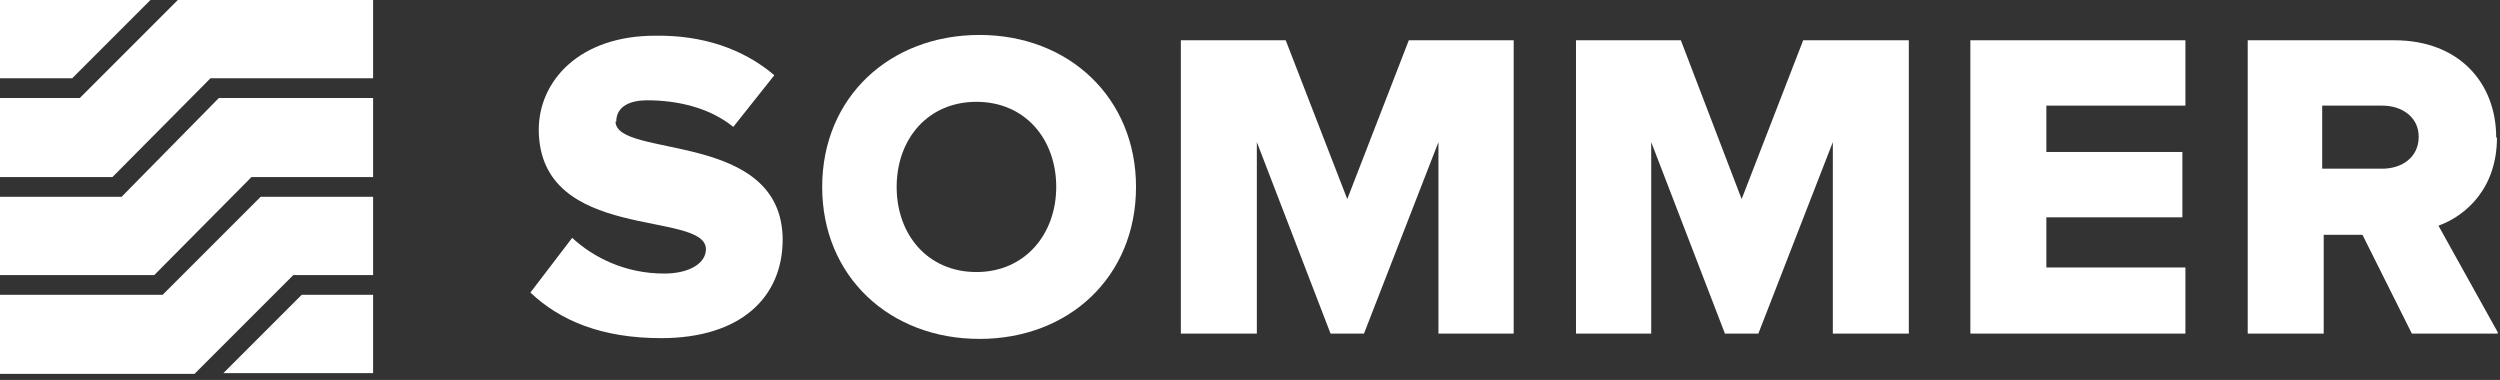
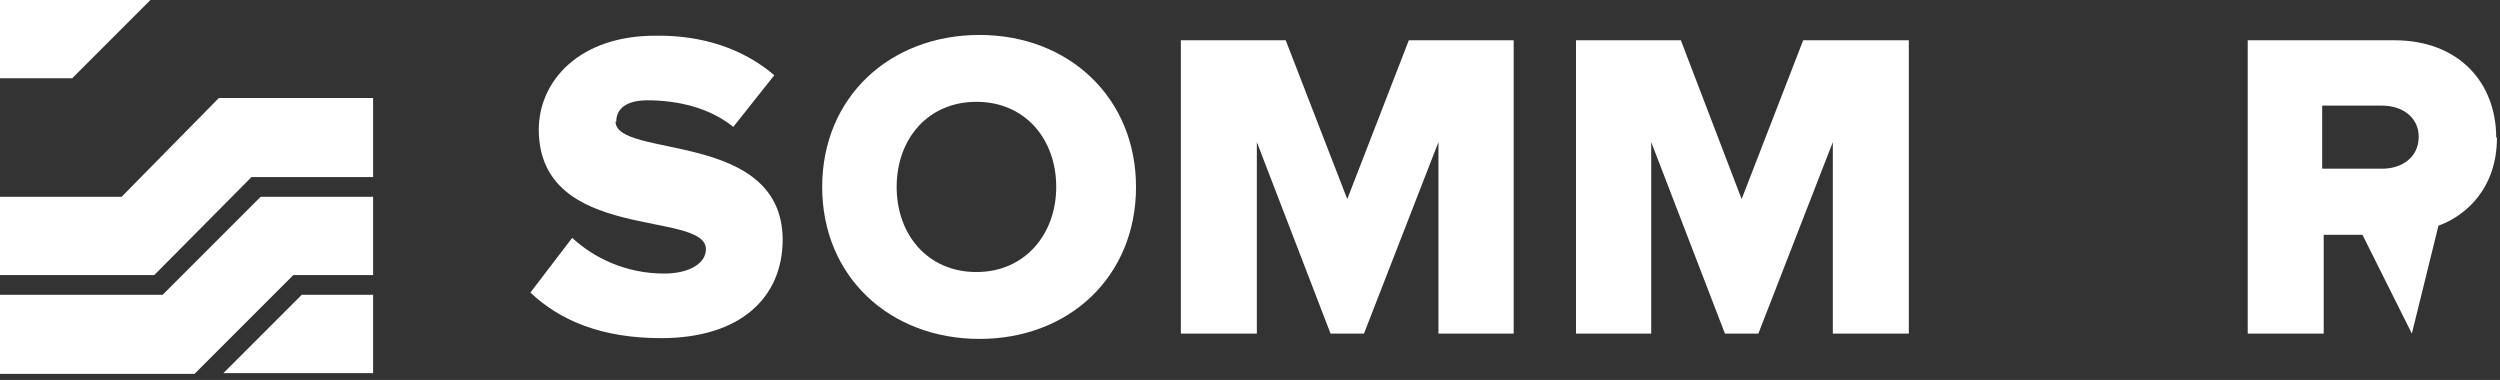
<svg xmlns="http://www.w3.org/2000/svg" width="329" height="50" viewBox="0 0 329 50" fill="none">
  <rect x="0" y="0" width="329" height="50" fill="#333333" stroke="none" />
  <g clip-path="url(#clip0_805_8)">
    <path d="M0 0V10.3H9.5L19.8 0H0Z" fill="white" />
    <path d="M39.7 38.8L29.4 49.1H49.1V38.8H39.7Z" fill="white" />
    <path d="M34.3 25.9L21.4 38.8H0V49.2H25.6L38.6 36.2H49.1V25.9H34.3Z" fill="white" />
    <path d="M28.8 12.9L16 25.9H0V36.2H20.3L33.1 23.3H49.1V12.9H28.8Z" fill="white" />
-     <path d="M23.4 0L10.5 12.9H0V23.3H14.8L27.7 10.3H49.1V0H23.4Z" fill="white" />
    <path d="M199.2 5.3V43.9H189.3V18.7L179.5 43.9H175.1L165.4 18.7V43.9H155.4V5.3H169.2L177.3 26.2L185.4 5.3H199.2Z" fill="white" />
    <path d="M237.3 5.3L229.2 26.2L221.2 5.3H207.4V43.9H217.3V18.7L227 43.9H231.4L241.2 18.7V43.9H251.2V5.3H237.3Z" fill="white" />
-     <path d="M259.3 5.3V43.9H287.6V35.2H269.3V28.6H287.2V20H269.3V13.9H287.6V5.3H259.3Z" fill="white" />
-     <path d="M328.5 18.1C328.5 10.9 323.6 5.3 315.1 5.3H295.8V43.9H305.8V30.9H310.9L317.4 43.9H328.8L320.9 29.7C324.5 28.4 328.6 24.8 328.6 18.1M318.3 18C318.3 20.7 316.1 22.2 313.5 22.2H305.6V13.9H313.5C316.1 13.9 318.3 15.4 318.3 18Z" fill="white" />
+     <path d="M328.5 18.1C328.5 10.9 323.6 5.3 315.1 5.3H295.8V43.9H305.8V30.9H310.9L317.4 43.9L320.9 29.7C324.5 28.4 328.6 24.8 328.6 18.1M318.3 18C318.3 20.7 316.1 22.2 313.5 22.2H305.6V13.9H313.5C316.1 13.9 318.3 15.4 318.3 18Z" fill="white" />
    <path d="M149.5 24.6C149.5 12.9 140.7 4.6 128.9 4.6C117.1 4.6 108.2 12.8 108.2 24.6C108.2 36.4 117.1 44.6 128.9 44.6C140.7 44.6 149.5 36.4 149.5 24.6ZM139 24.6C139 30.8 134.9 35.8 128.5 35.8C122.1 35.8 118 30.9 118 24.6C118 18.3 122.1 13.4 128.5 13.4C134.9 13.4 139 18.3 139 24.6Z" fill="white" />
    <path d="M81.1 16C81.1 14.4 82.3 13.2 85.2 13.2C89 13.2 93.3 14.1 96.5 16.7L101.9 9.9C97.8 6.4 92.4 4.6 86.2 4.7C76.3 4.7 70.9 10.6 70.9 17.1C71 32 92.9 27.6 92.9 32.8C92.9 34.6 90.8 36 87.4 36C82.3 36 78.1 33.9 75.3 31.3L69.8 38.5C73.7 42.2 79.2 44.5 87 44.5C97.4 44.5 103 39.2 103 31.5C102.9 17.1 81.1 20.9 81 16" fill="white" />
  </g>
  <defs>
    <clipPath id="clip0_805_8">
      <rect width="328.7" height="49.2" fill="white" />
    </clipPath>
  </defs>
</svg>